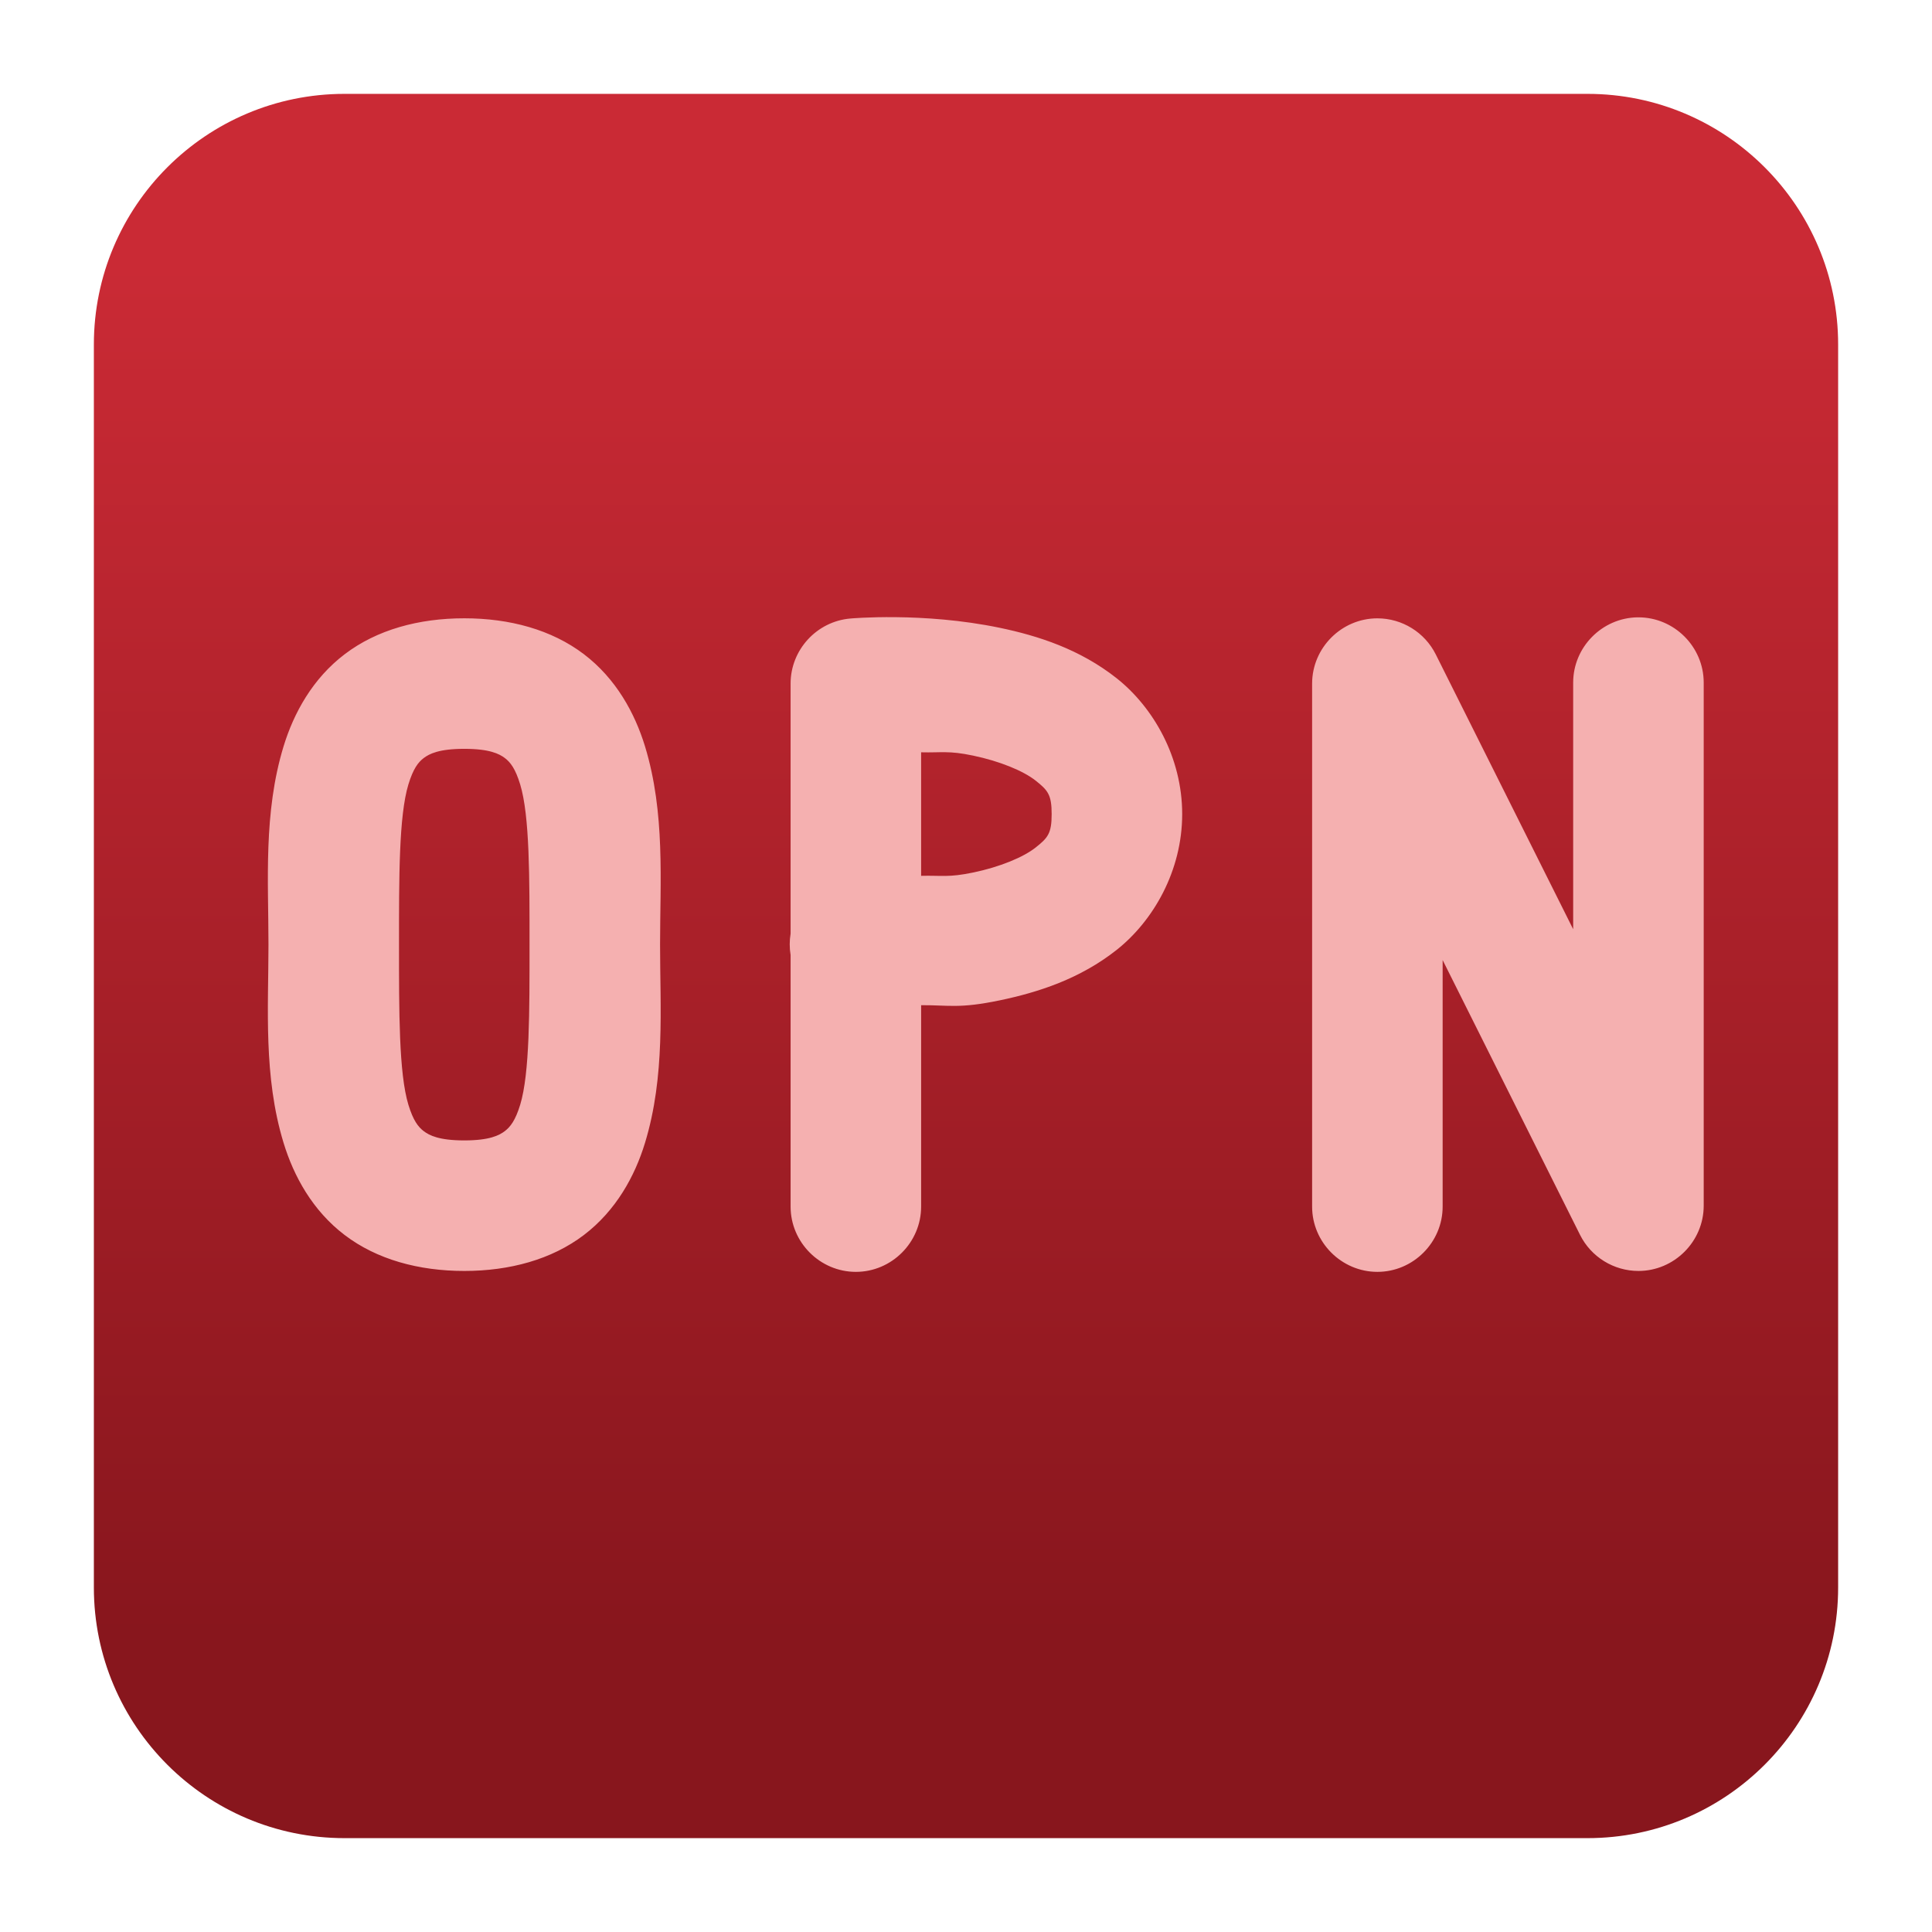
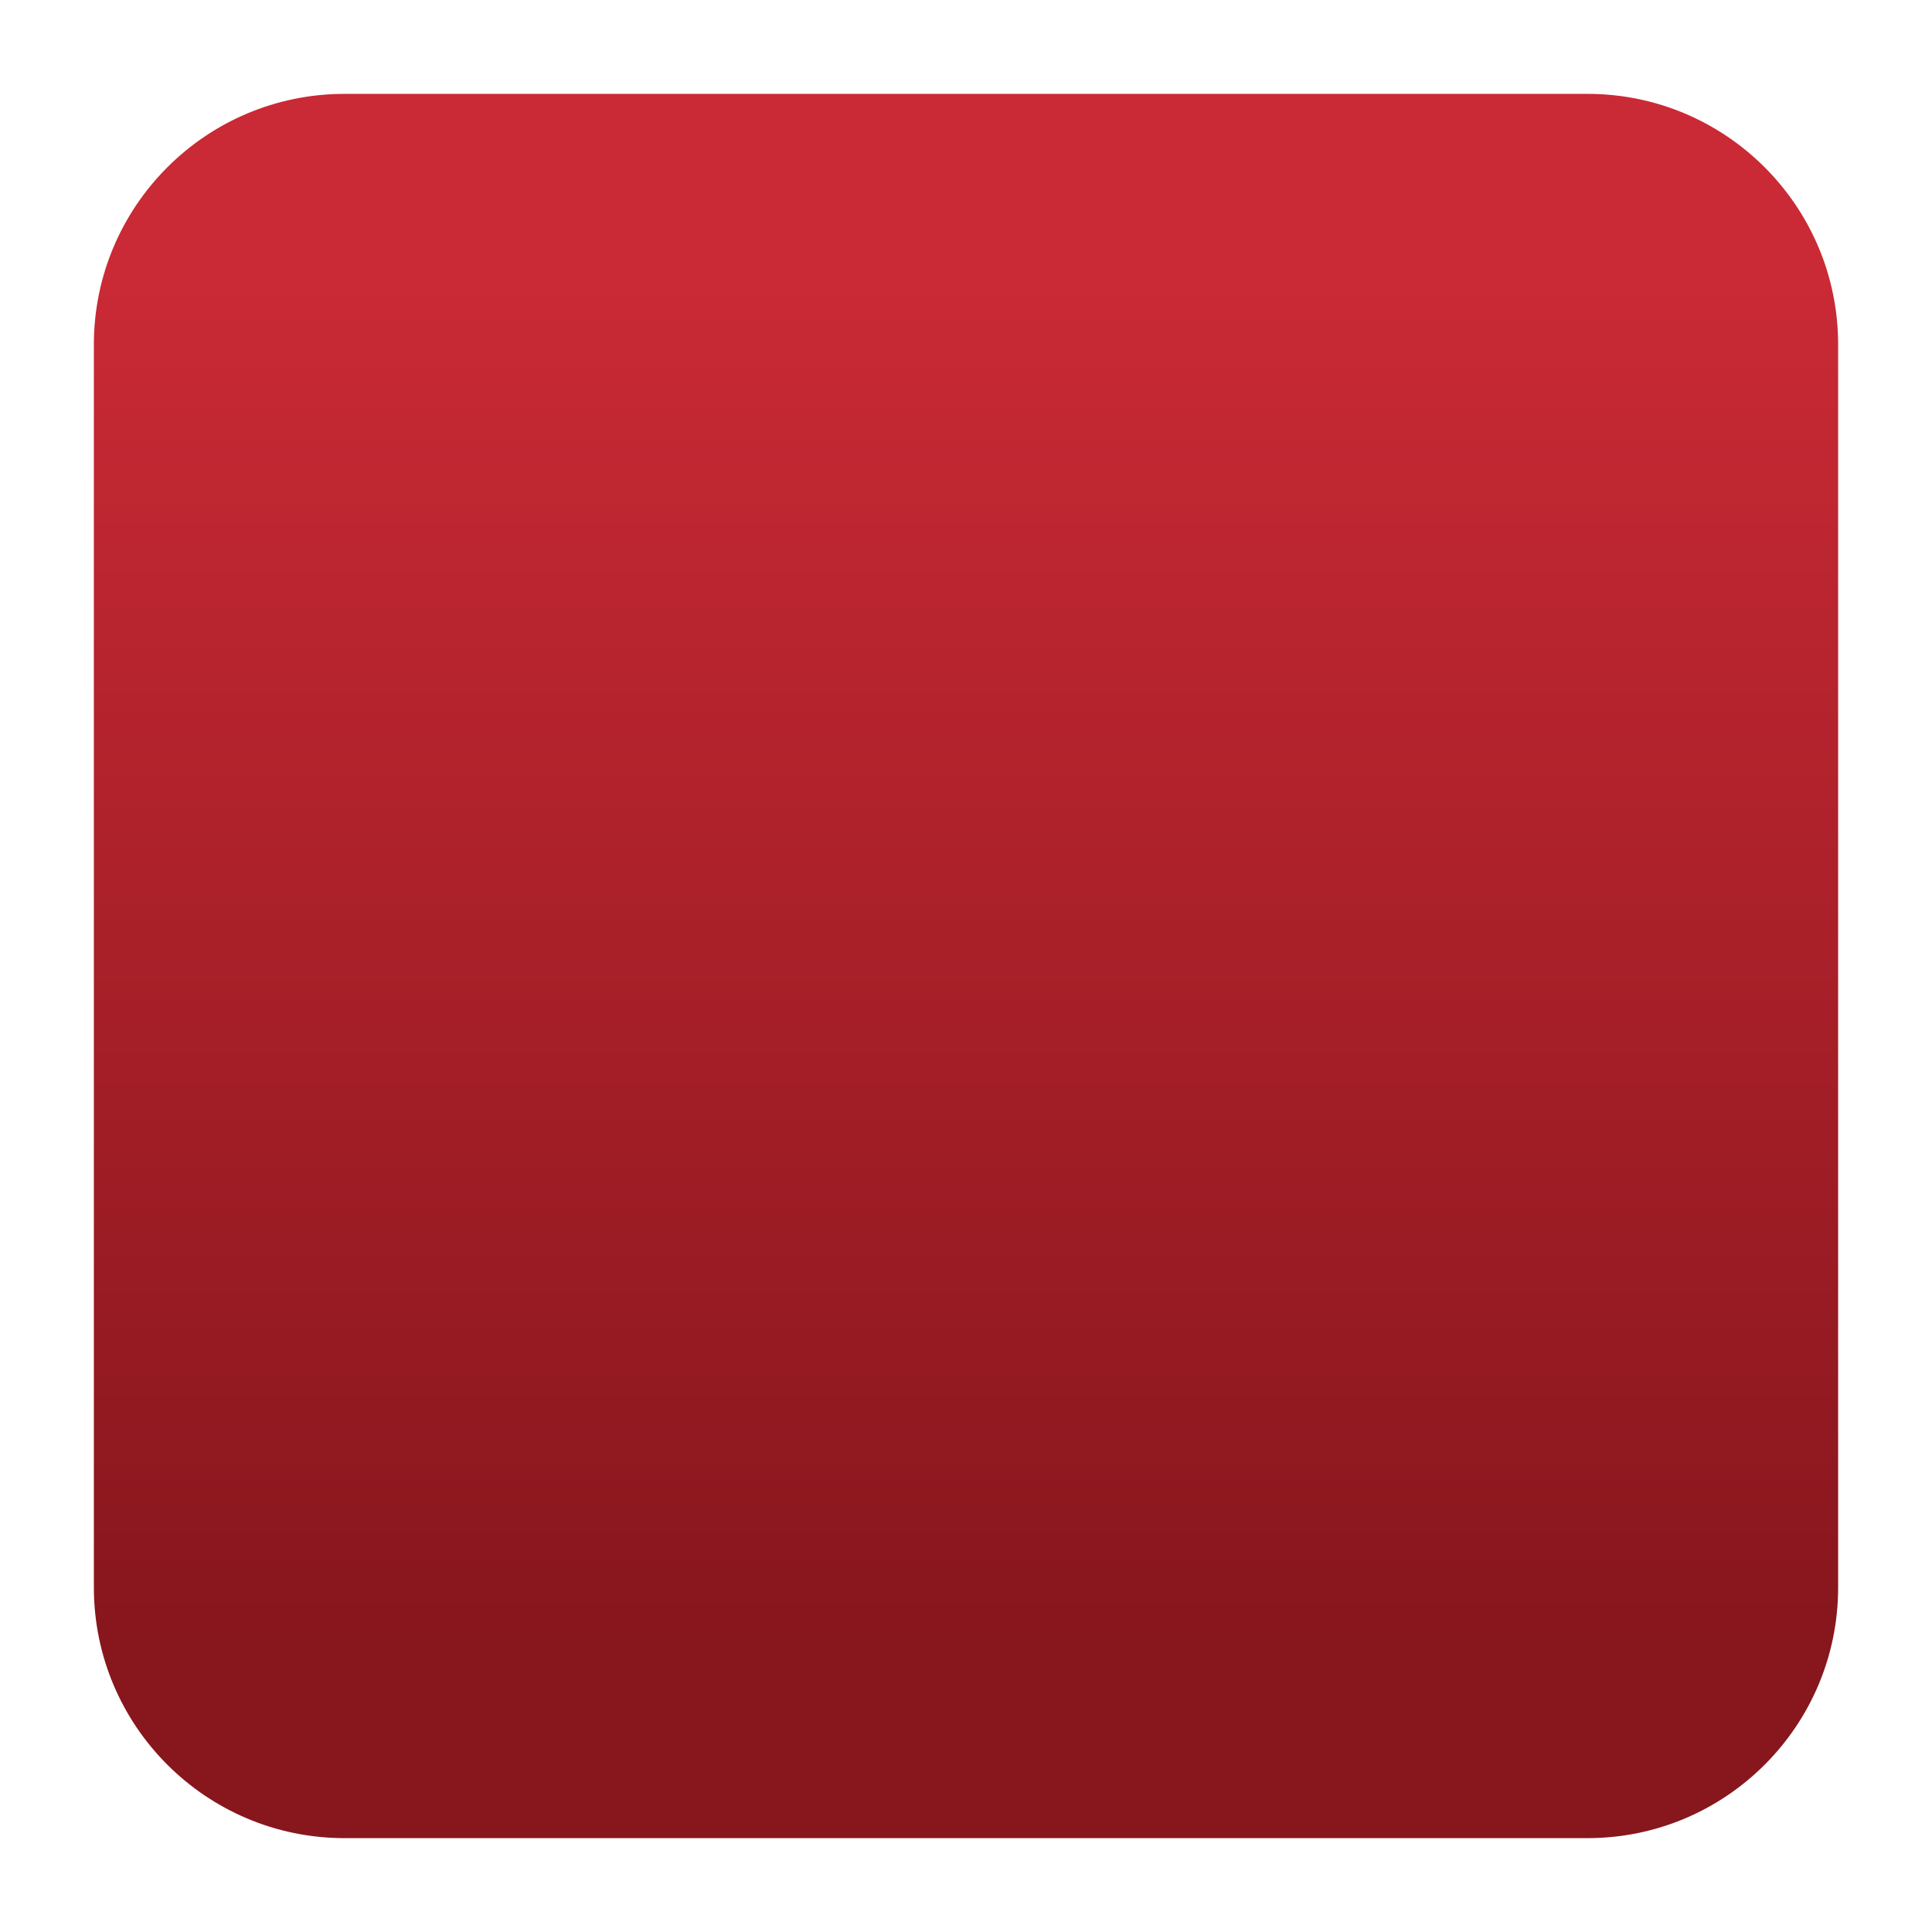
<svg xmlns="http://www.w3.org/2000/svg" clip-rule="evenodd" fill-rule="evenodd" stroke-linejoin="round" stroke-miterlimit="2" viewBox="0 0 48 48">
  <linearGradient id="a" x2="1" gradientTransform="matrix(0 -33.687 33.687 0 923.28 40.45)" gradientUnits="userSpaceOnUse">
    <stop stop-color="#88161d" offset="0" />
    <stop stop-color="#ca2a35" offset="1" />
  </linearGradient>
  <path d="m39.44 45.668h-30.88c-3.438 0-6.228-2.79-6.228-6.228v-30.88c0-3.438 2.79-6.228 6.228-6.228h30.88c3.438 0 6.228 2.79 6.228 6.228v30.88c0 3.438-2.79 6.228-6.228 6.228z" fill="url(#a)" />
-   <path transform="matrix(1.081 0 0 1.081 -1.993 -1.912)" d="m22.439 15.953c-.636-.007-1.05.031-1.05.031-.773.065-1.375.719-1.375 1.495v5.748c-.027.162-.027.327 0 .49v5.762.021c0 .823.677 1.5 1.5 1.5s1.5-.677 1.5-1.5c0-.007 0-.014 0-.021v-4.608c.644-.003.873.083 1.806-.111.887-.185 1.844-.493 2.688-1.16.843-.668 1.506-1.818 1.506-3.121 0-1.304-.663-2.454-1.506-3.122-.844-.667-1.801-.975-2.688-1.16-.887-.184-1.744-.237-2.381-.244zm17.04.004c-.815.012-1.479.685-1.479 1.5v.022 5.646l-3.158-6.316c-.254-.508-.775-.829-1.342-.829-.822 0-1.499.676-1.5 1.499v12 .021c0 .823.677 1.5 1.5 1.5s1.5-.677 1.5-1.5c0-.007 0-.014 0-.021v-5.645l3.158 6.316c.254.508.775.829 1.342.829.823 0 1.5-.677 1.5-1.5v-12c0-.008 0-.015 0-.022 0-.823-.677-1.5-1.5-1.5-.007 0-.014 0-.021 0zm-26.965.022c-1.045 0-2.007.262-2.746.824-.74.561-1.173 1.354-1.407 2.119-.467 1.531-.347 3.106-.347 4.557 0 1.449-.12 3.025.347 4.556.234.766.665 1.557 1.405 2.119.739.562 1.703.825 2.748.825 1.044 0 2.008-.263 2.748-.825.739-.562 1.173-1.353 1.406-2.119.467-1.531.346-3.107.346-4.556 0-1.451.121-3.026-.346-4.557-.234-.765-.667-1.558-1.406-2.119-.74-.562-1.704-.824-2.748-.824zm0 3c.58 0 .805.115.933.212s.242.244.352.606c.22.723.215 2.147.215 3.682 0 1.532.005 2.958-.215 3.681-.111.362-.226.508-.354.606-.128.097-.351.213-.931.213-.581 0-.804-.116-.932-.213-.128-.098-.241-.244-.352-.606-.22-.723-.216-2.149-.216-3.681 0-1.535-.004-2.959.216-3.682.111-.362.224-.509.352-.606s.351-.212.932-.212zm11.062.078c.168.002.348.018.633.078.613.128 1.154.351 1.436.574.281.223.369.323.369.77 0 .446-.088.546-.369.769-.282.223-.823.447-1.436.574-.57.119-.721.064-1.195.076v-2.839c.237.006.394-.005.562-.002z" fill="#f5b0b0" fill-rule="nonzero" />
</svg>